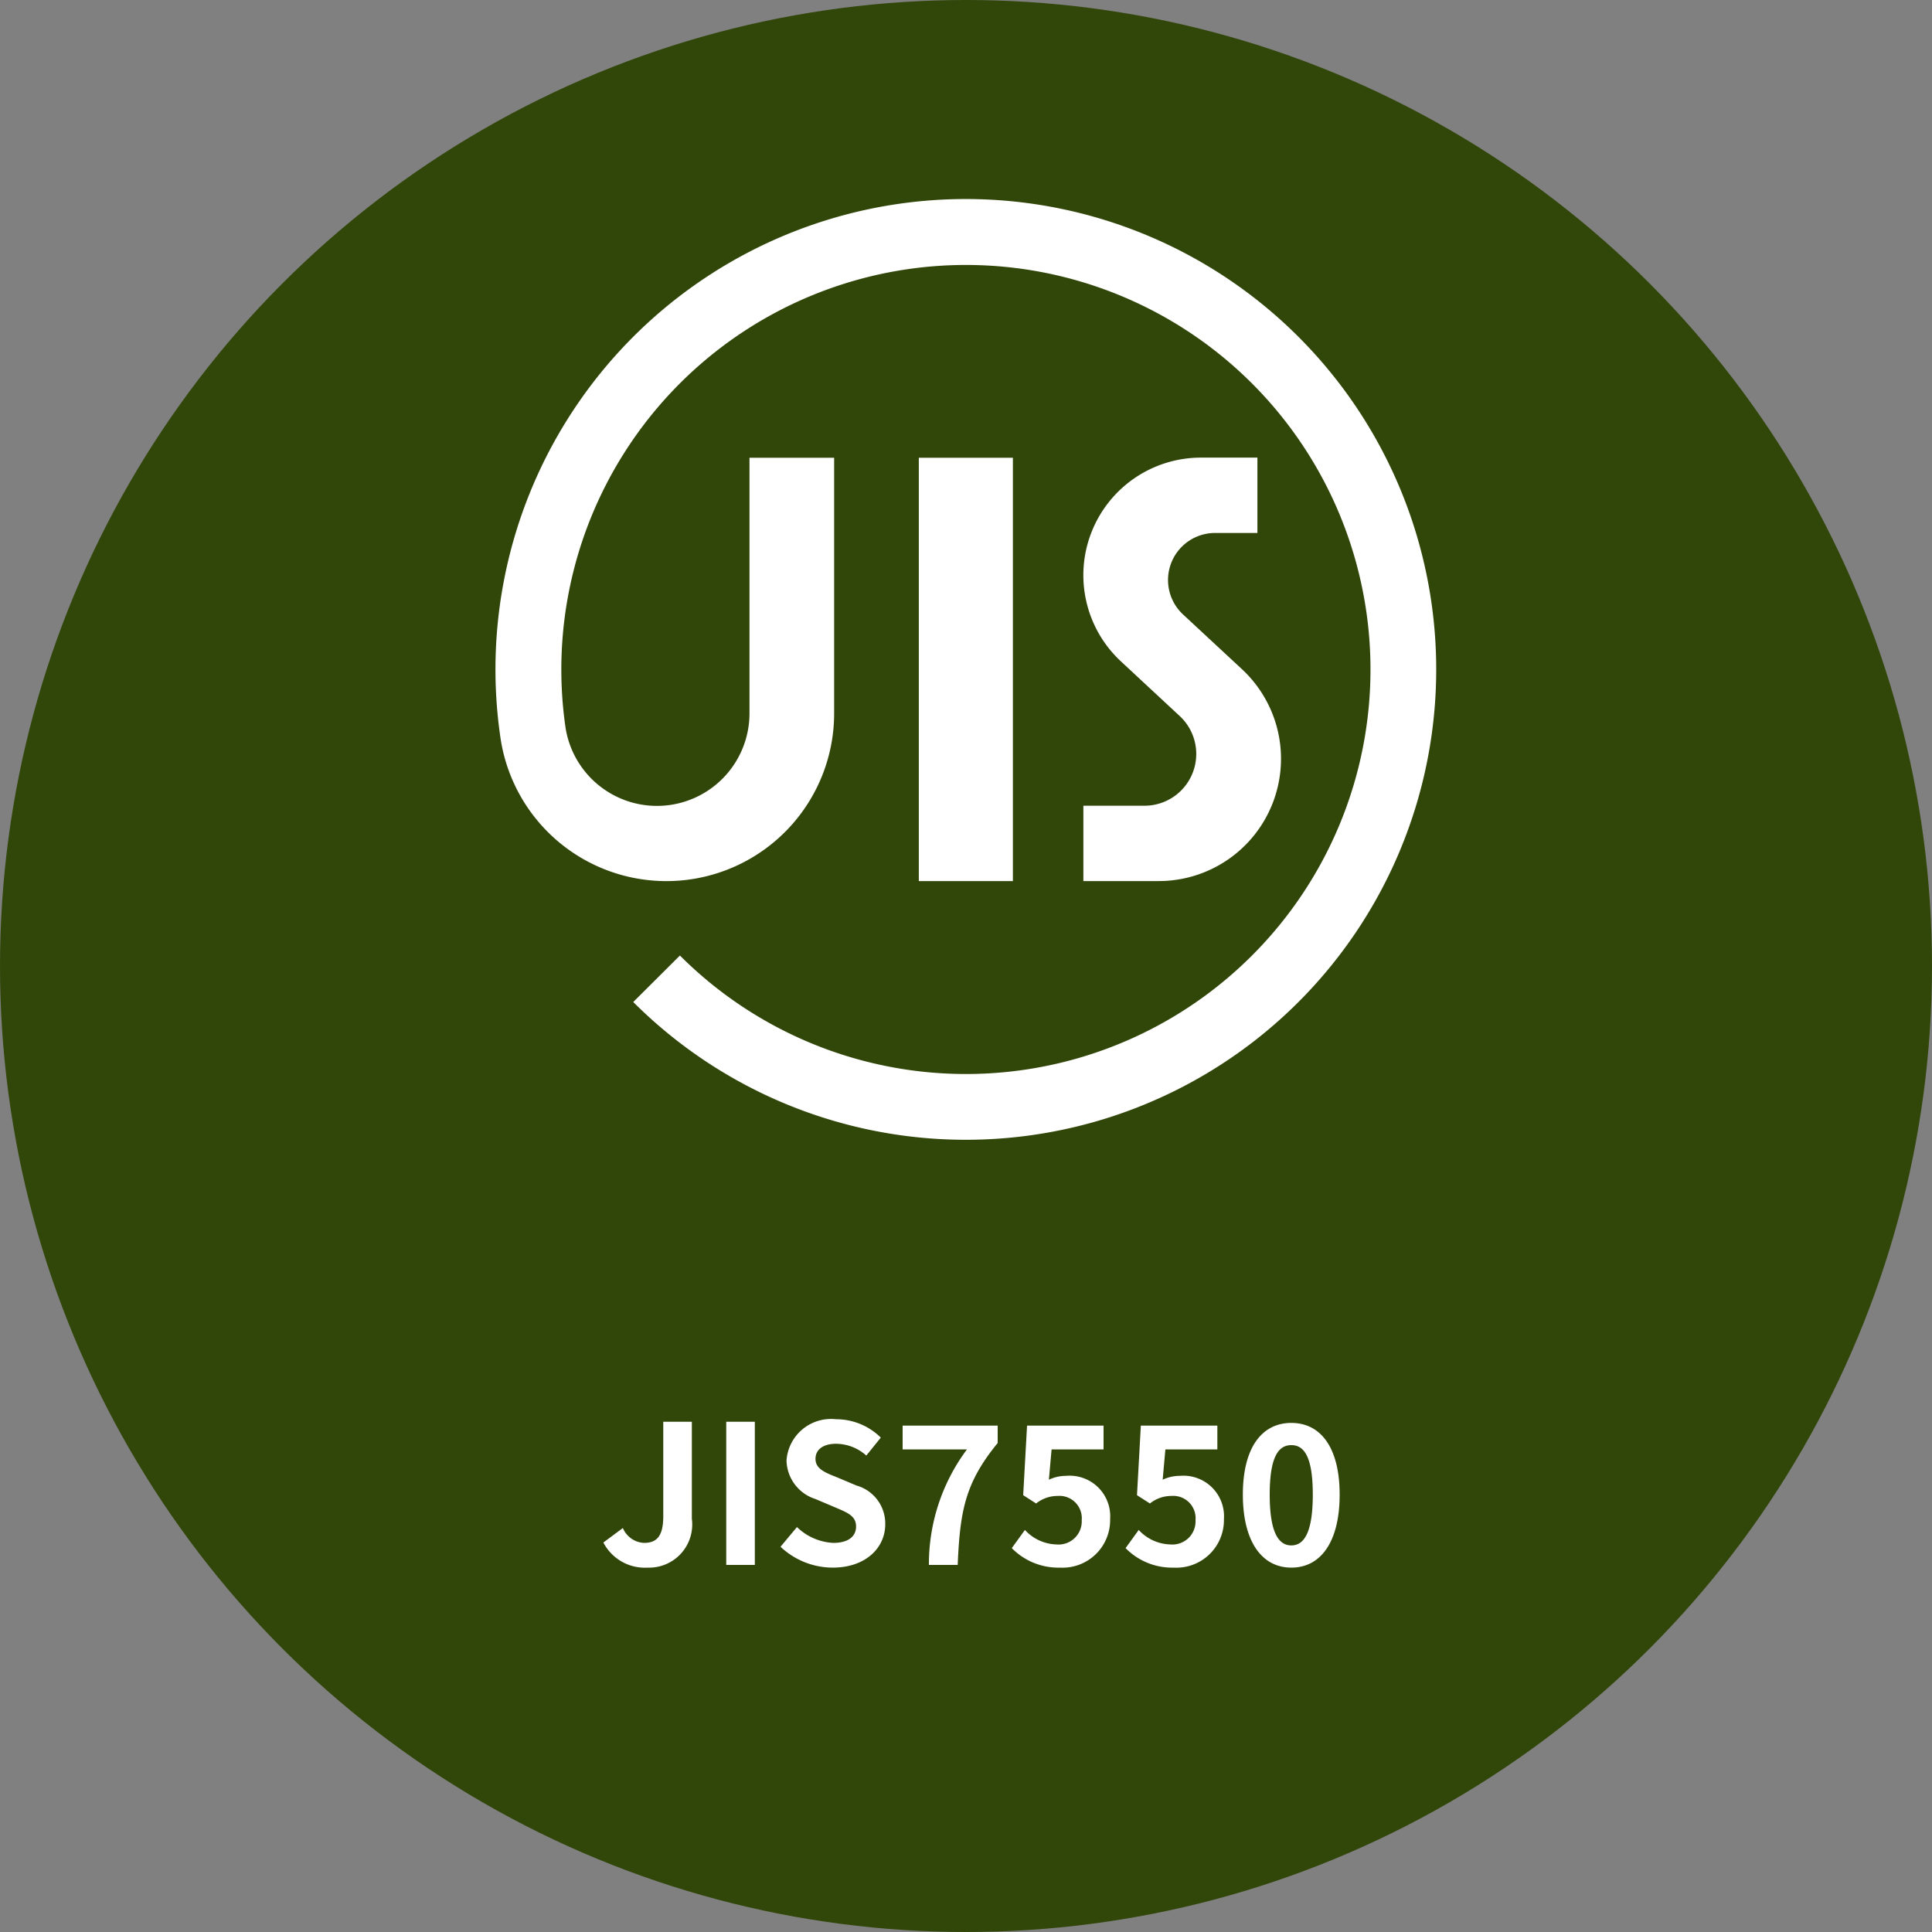
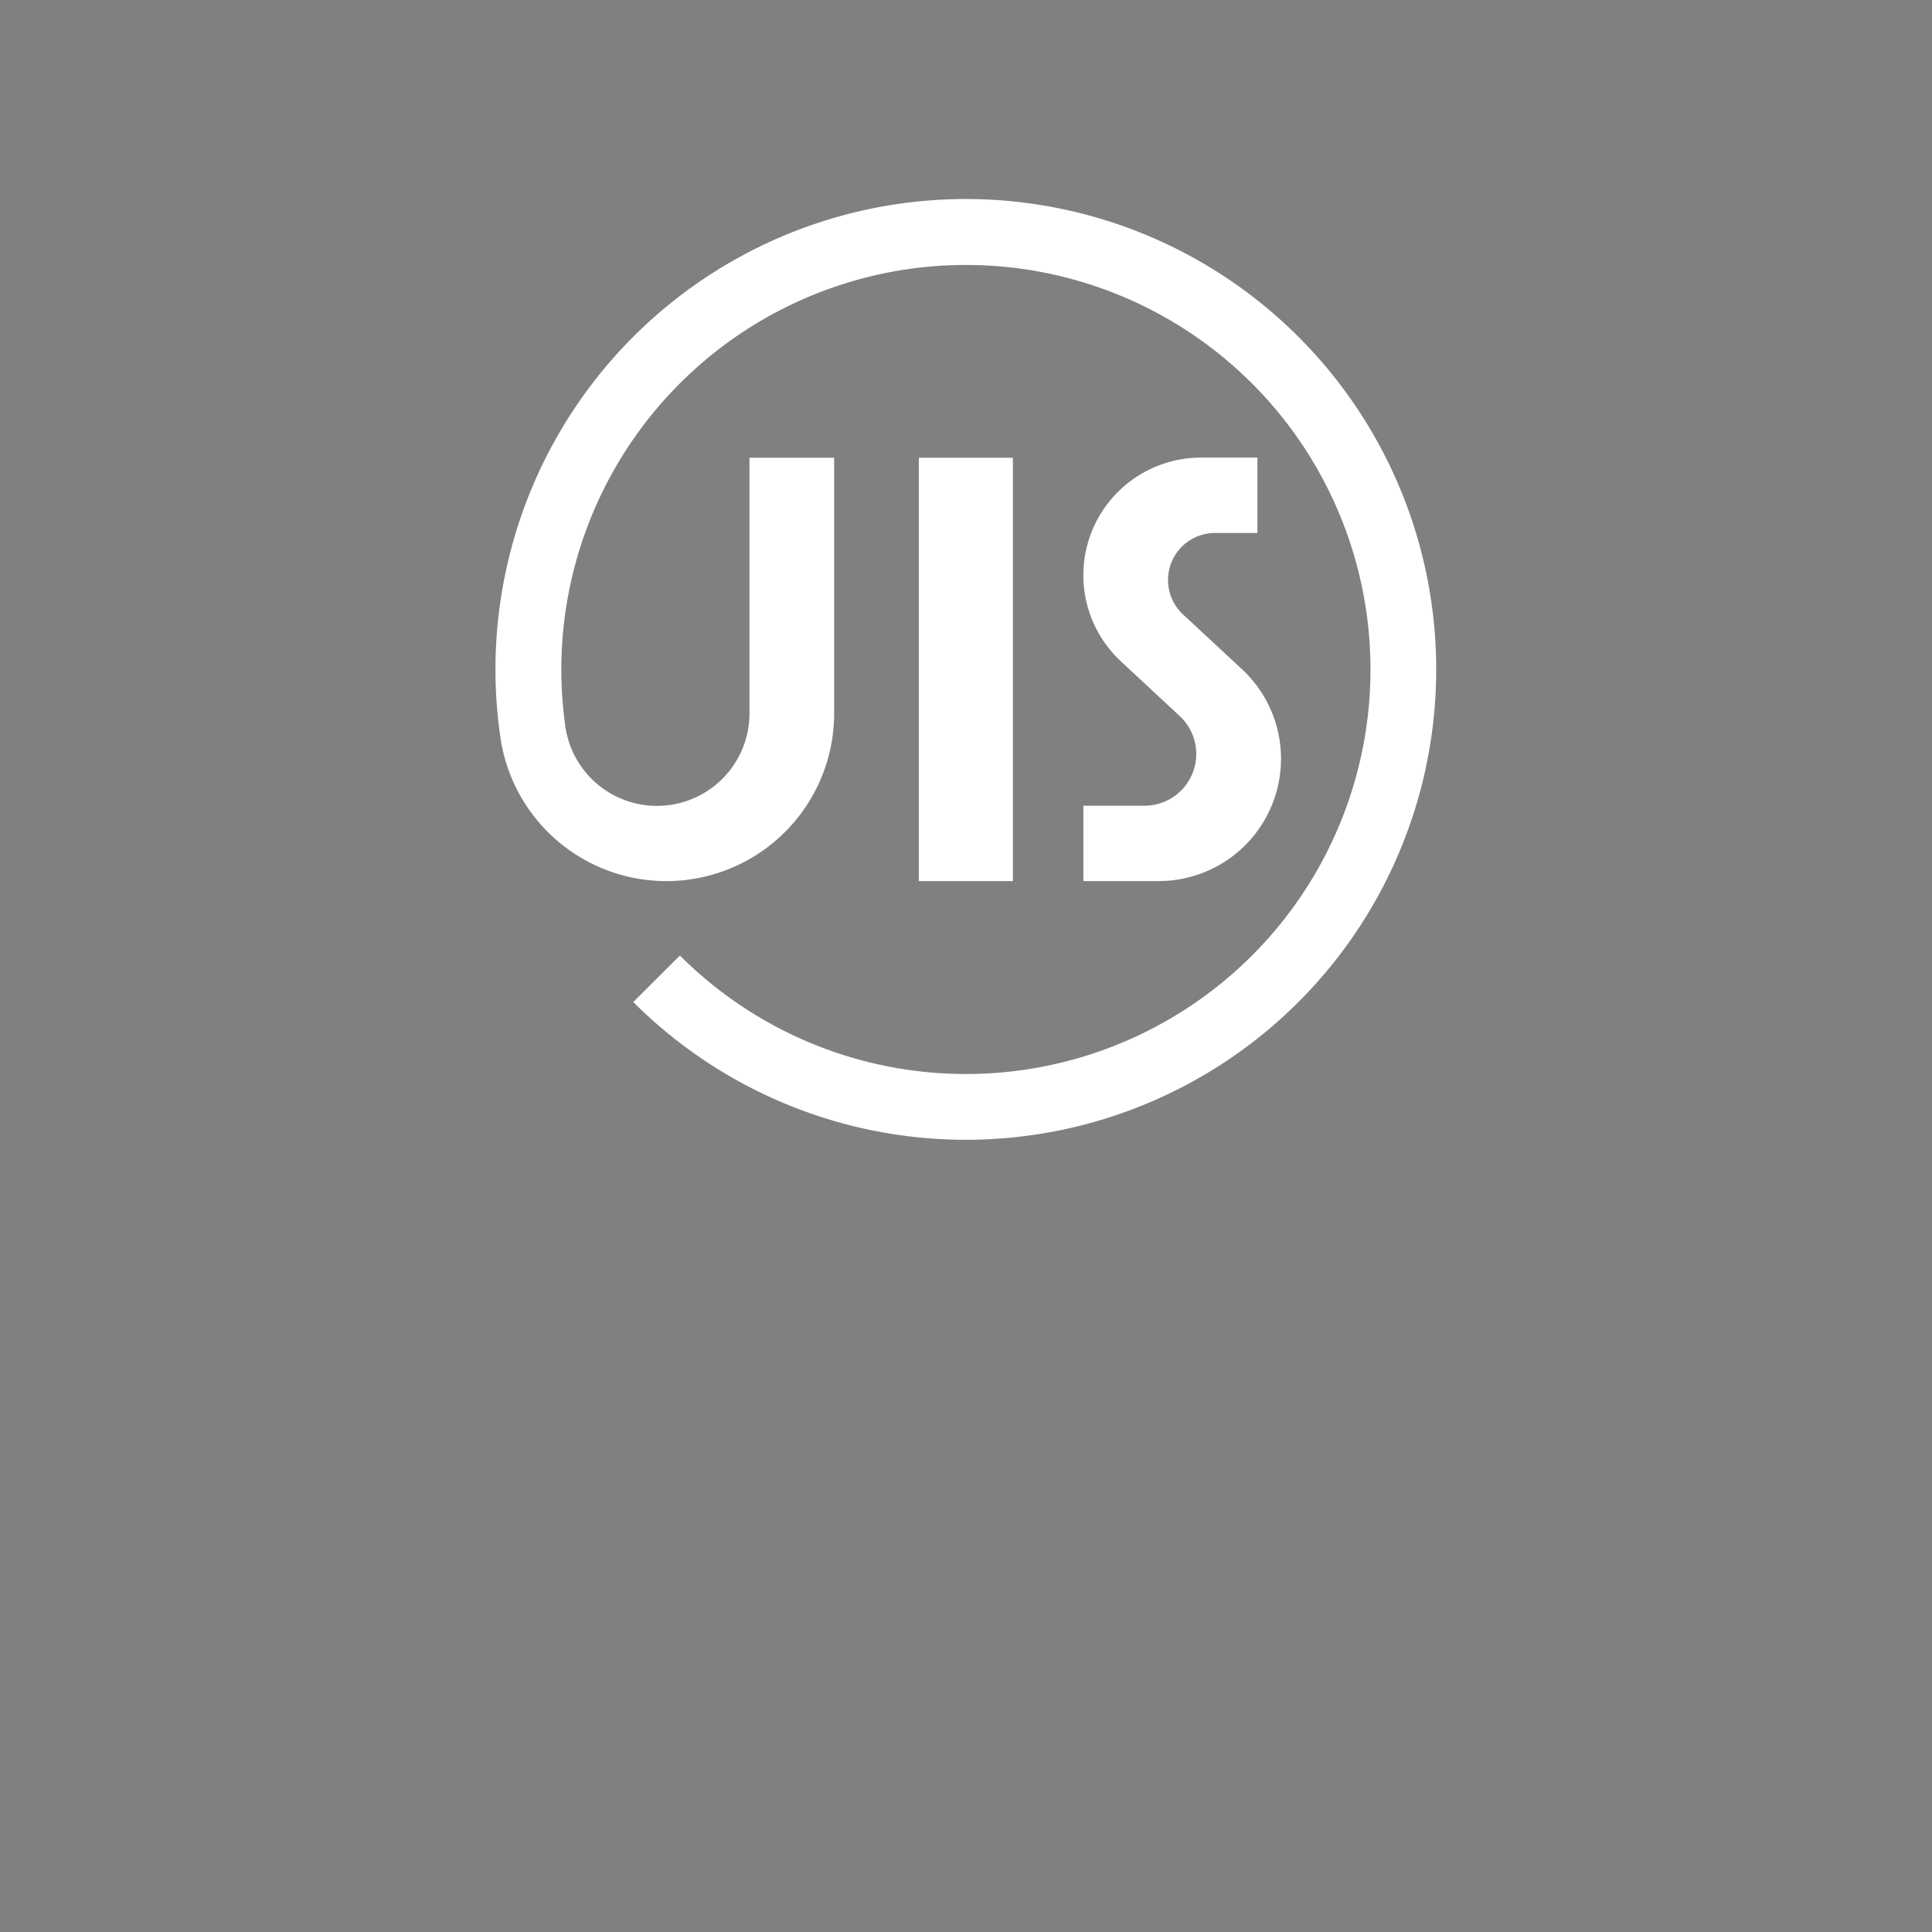
<svg xmlns="http://www.w3.org/2000/svg" width="100" height="100" viewBox="0 0 100 100">
  <rect x="0" y="0" width="100" height="100" fill="#808080" stroke="none" />
  <g transform="translate(-440 -687)">
-     <circle cx="50" cy="50" r="50" transform="translate(440 687)" fill="#314609" />
-     <path d="M2.52.14A2.234,2.234,0,0,0,4.81-2.39V-7.41H3.33v4.9c0,1.02-.34,1.37-.99,1.37a1.247,1.247,0,0,1-1.1-.77L.23-1.16A2.418,2.418,0,0,0,2.52.14ZM6.59,0H8.07V-7.41H6.59ZM12.1.14c1.71,0,2.72-1.03,2.72-2.24a2.044,2.044,0,0,0-1.49-2.01l-.97-.41c-.63-.25-1.15-.44-1.15-.97,0-.49.41-.78,1.06-.78a2.361,2.361,0,0,1,1.57.61l.75-.93a3.284,3.284,0,0,0-2.32-.95A2.308,2.308,0,0,0,9.71-5.4a2.144,2.144,0,0,0,1.5,1.99l.99.42c.66.28,1.11.45,1.11,1,0,.52-.41.85-1.18.85a2.911,2.911,0,0,1-1.88-.82L9.4-.94A3.943,3.943,0,0,0,12.1.14ZM17.08,0h1.49c.12-2.81.39-4.26,2.07-6.31v-.9H15.72v1.23h3.33A9.929,9.929,0,0,0,17.08,0Zm6.79.14a2.461,2.461,0,0,0,2.59-2.51,2.1,2.1,0,0,0-2.28-2.24,2.071,2.071,0,0,0-.89.2l.14-1.57h2.69V-7.21H22.16l-.2,3.6.67.43a1.771,1.771,0,0,1,1.11-.39,1.156,1.156,0,0,1,1.25,1.25,1.2,1.2,0,0,1-1.31,1.26,2.3,2.3,0,0,1-1.63-.75l-.68.94A3.373,3.373,0,0,0,23.87.14Zm5.89,0a2.461,2.461,0,0,0,2.59-2.51,2.1,2.1,0,0,0-2.28-2.24,2.071,2.071,0,0,0-.89.2l.14-1.57h2.69V-7.21H28.05l-.2,3.6.67.43a1.771,1.771,0,0,1,1.11-.39,1.156,1.156,0,0,1,1.25,1.25,1.2,1.2,0,0,1-1.31,1.26,2.3,2.3,0,0,1-1.63-.75l-.68.94A3.373,3.373,0,0,0,29.76.14Zm6.08,0c1.52,0,2.5-1.33,2.5-3.78,0-2.43-.98-3.71-2.5-3.71s-2.51,1.27-2.51,3.71S34.32.14,35.84.14Zm0-1.15c-.64,0-1.12-.62-1.12-2.63S35.2-6.2,35.84-6.2s1.11.56,1.11,2.56S36.48-1.01,35.84-1.01Z" transform="translate(471 768)" fill="#fff" />
    <path d="M-490.5-460.917a20.938,20.938,0,0,0,27.046,2.182,20.938,20.938,0,0,0,6.49-26.346,20.938,20.938,0,0,0-24.965-10.63,20.938,20.938,0,0,0-14.5,22.937,4.789,4.789,0,0,0,5.079,4.1,4.789,4.789,0,0,0,4.451-4.777v-13.23h4.382v13.23a8.682,8.682,0,0,1-8.05,8.659,8.682,8.682,0,0,1-9.222-7.4,24.347,24.347,0,0,1,16.763-26.753,24.347,24.347,0,0,1,29.081,12.289,24.347,24.347,0,0,1-7.5,30.667,24.347,24.347,0,0,1-31.47-2.522m19.65-28.172v21.912h-4.869v-21.912m16.727,10.946a6.33,6.33,0,0,1,1.581,6.952,6.33,6.33,0,0,1-5.891,4.014h-3.9v-3.9h3.165a2.678,2.678,0,0,0,2.492-1.7,2.678,2.678,0,0,0-.669-2.941l-3.047-2.833a6.087,6.087,0,0,1-1.52-6.684,6.087,6.087,0,0,1,5.665-3.86h2.922v3.9h-2.191a2.435,2.435,0,0,0-2.266,1.544,2.435,2.435,0,0,0,.608,2.674" transform="translate(965.692 1197.375)" fill="#fff" />
  </g>
</svg>